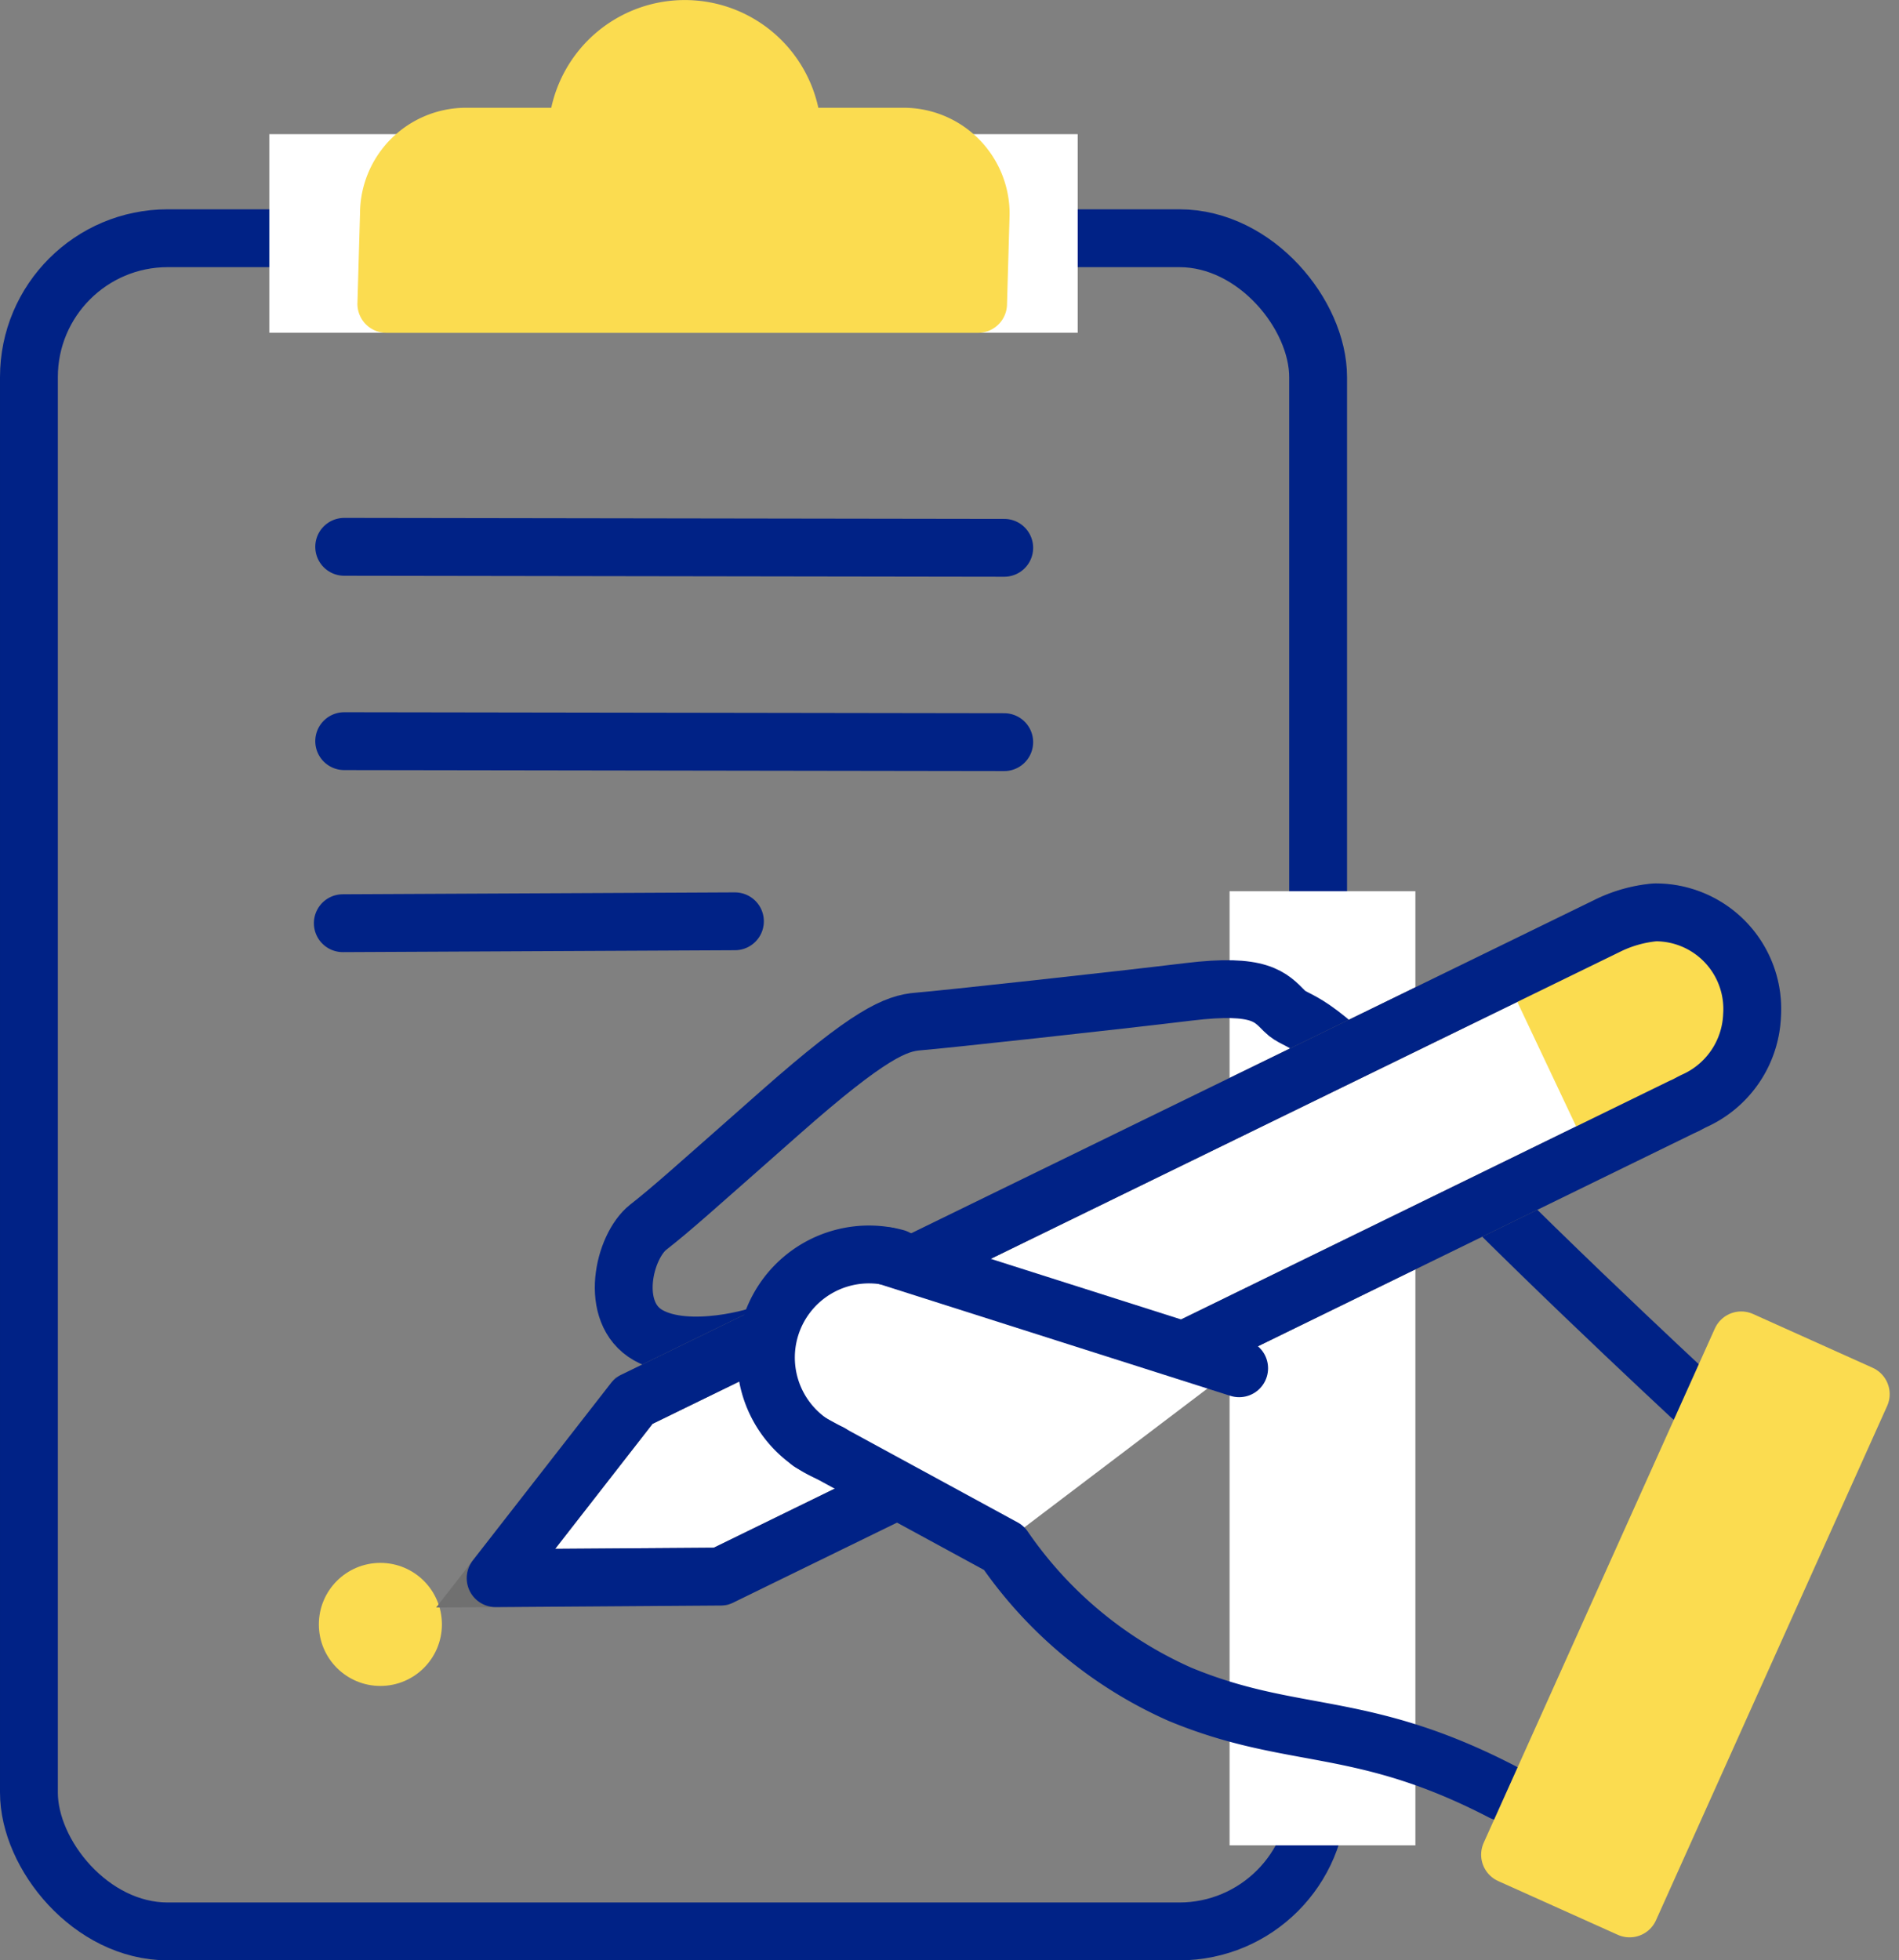
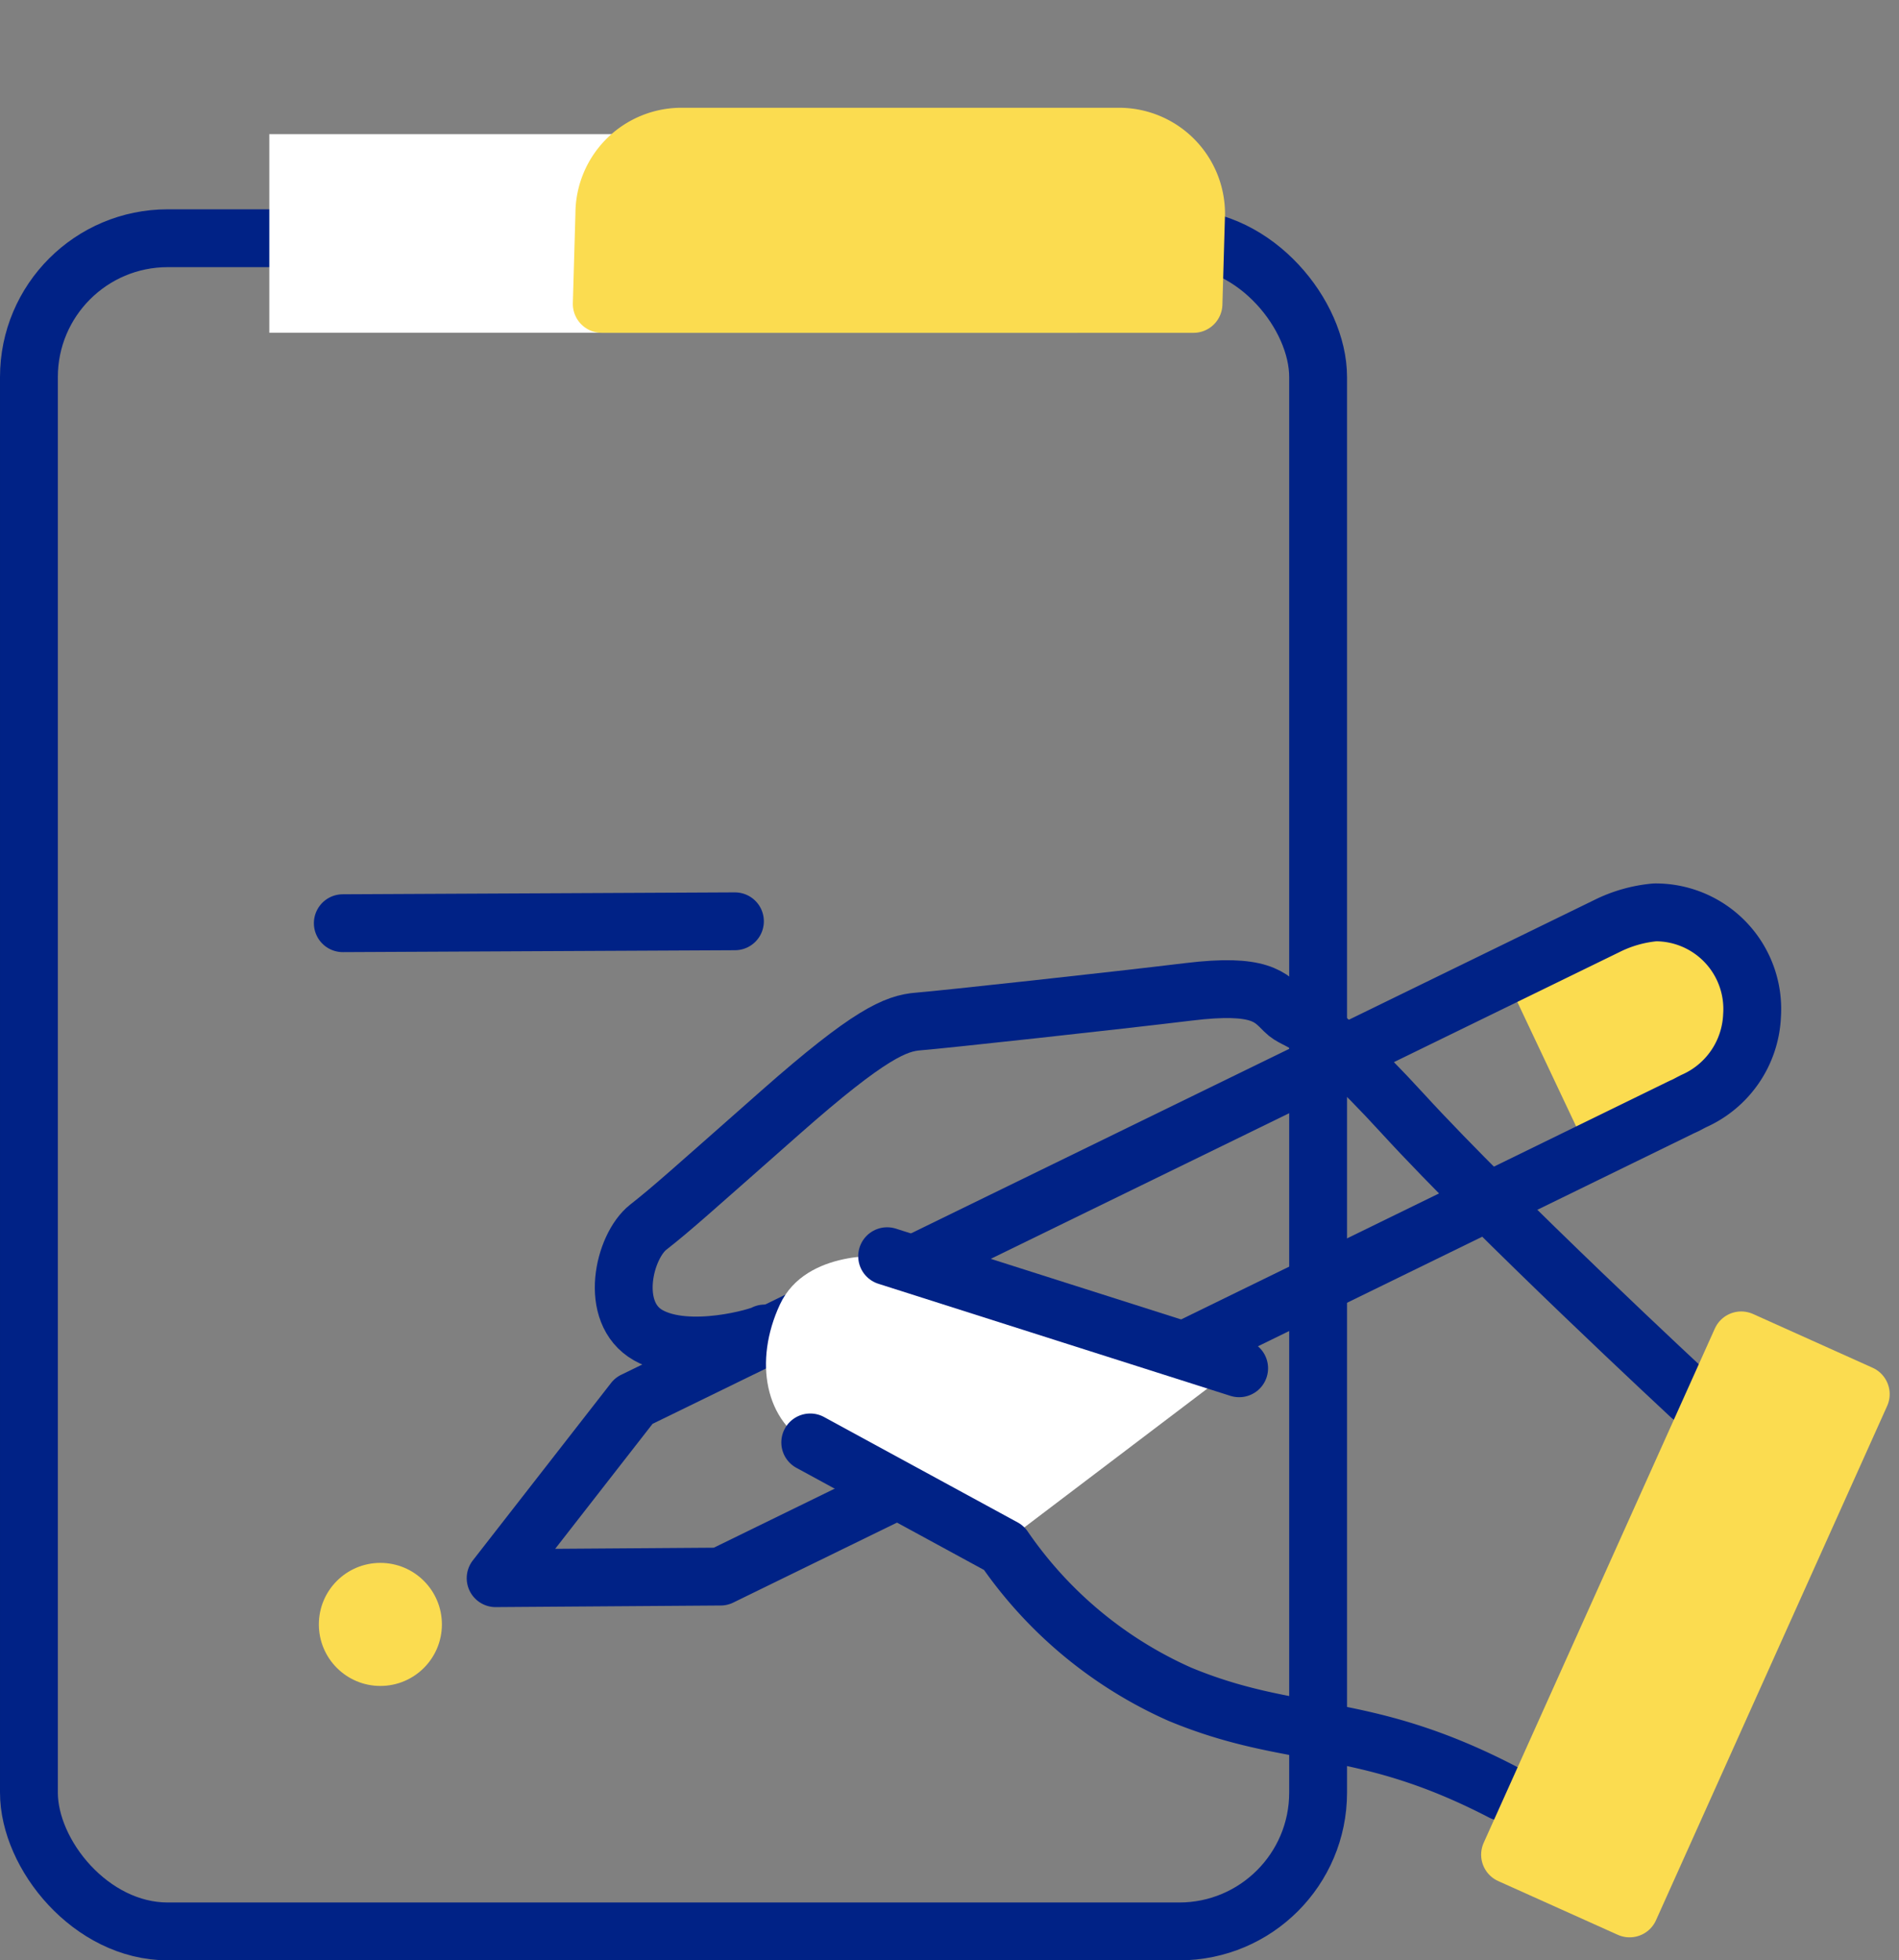
<svg xmlns="http://www.w3.org/2000/svg" width="82.075" height="84.717" viewBox="0 0 82.075 84.717">
  <rect x="0" y="0" width="82.075" height="84.717" fill="#808080" stroke="none" />
  <g data-name="グループ 73" transform="translate(1.25 1.25)">
    <rect width="55.719" height="73.171" fill="none" stroke="#002286" stroke-linecap="round" stroke-linejoin="round" stroke-width="2.5" data-name="長方形 138" rx="6" transform="translate(0 9.045)" />
    <path fill="#fff" stroke="#fff" stroke-width="2.5" d="M11.64 5.797h32.438v6.084H11.64z" data-name="長方形 139" />
-     <path fill="#fff" stroke="#fff" stroke-width="2.5" d="M53.142 38.515h5.532v38.731h-5.532z" data-name="長方形 140" />
    <circle cx="2.659" cy="2.659" r="2.659" fill="#fbdc50" data-name="楕円形 45" transform="translate(12.531 66.29)" />
-     <path fill="none" stroke="#002286" stroke-linecap="round" stroke-linejoin="round" stroke-width="2.5" d="M13.626 30.779l28.527.043" data-name="線 99" />
-     <path fill="none" stroke="#002286" stroke-linecap="round" stroke-linejoin="round" stroke-width="2.5" d="M13.626 22.381l28.527.043" data-name="線 100" />
    <path fill="none" stroke="#002286" stroke-linecap="round" stroke-linejoin="round" stroke-width="2.5" d="M13.566 38.646l16.948-.082" data-name="線 101" />
    <path fill="none" stroke="#002286" stroke-linecap="round" stroke-linejoin="round" stroke-width="2.5" d="M71.817 59.085s-8.362-7.759-12.43-12.2-4.52-3.842-5.122-4.444-1.055-1.205-4.143-.829-10.7 1.206-11.677 1.281-2.109.528-5.952 3.917-4.67 4.144-5.725 4.972-1.732 3.692 0 4.671 4.858.055 5.03-.076" data-name="パス 84" />
-     <path fill="#fff" stroke="#707070" stroke-width="2.5" d="M74.473 42.645a4.177 4.177 0 00-4.194-4.467 5.825 5.825 0 00-2.067.585L26.145 59.285l-5.973 7.666 9.722-.069 41.561-20.3c.137-.055.263-.127.392-.195l.1-.051a4.235 4.235 0 002.526-3.691z" data-name="パス 85" />
-     <path fill="#fbdc50" stroke="#fbdc50" stroke-linecap="round" stroke-linejoin="round" stroke-width="2.5" d="M37.802 4.657h-4.8a4.655 4.655 0 00-9.31 0h-4.8a3.332 3.332 0 00-3.332 3.331l-.112 3.895h25.575l.112-3.895a3.331 3.331 0 00-3.333-3.331z" data-name="パス 86" />
+     <path fill="#fbdc50" stroke="#fbdc50" stroke-linecap="round" stroke-linejoin="round" stroke-width="2.5" d="M37.802 4.657h-4.8h-4.8a3.332 3.332 0 00-3.332 3.331l-.112 3.895h25.575l.112-3.895a3.331 3.331 0 00-3.333-3.331z" data-name="パス 86" />
    <path fill="#fbdc50" d="M64.066 41.492l3.135 6.634 5.667-2.974s2.32-3.015 1.205-4.523a4.889 4.889 0 00-4.22-2.114c-1.406.147-5.787 2.977-5.787 2.977z" data-name="パス 87" />
    <path fill="none" stroke="#002286" stroke-linecap="round" stroke-linejoin="round" stroke-width="2.5" d="M74.473 42.645a4.177 4.177 0 00-4.194-4.467 5.825 5.825 0 00-2.067.585L26.145 59.285l-5.973 7.666 9.722-.069 41.561-20.3c.137-.055.263-.127.392-.195l.1-.051h0a4.235 4.235 0 002.526-3.691z" data-name="パス 88" />
    <path fill="#fff" d="M52.089 57.881l-14.986-4.843s-3.511-.349-4.645 2.086-.673 5.1 1.437 6.141 8.078 4.286 8.078 4.286z" data-name="パス 89" />
-     <path fill="none" stroke="#002286" stroke-linecap="round" stroke-linejoin="round" stroke-width="2.5" d="M34.631 61.544a4.455 4.455 0 012.843-8.427" data-name="パス 90" />
    <path fill="none" stroke="#002286" stroke-linecap="round" stroke-linejoin="round" stroke-width="2.5" d="M52.306 57.88l-15.214-4.843" data-name="線 102" />
    <path fill="none" stroke="#002286" stroke-linecap="round" stroke-linejoin="round" stroke-width="2.5" d="M33.769 61.085l8.367 4.554a18.15 18.15 0 007.608 6.328c4.9 2.033 7.835 1.054 13.937 4.218" data-name="パス 91" />
    <path fill="#fbdc50" stroke="#fbdc50" stroke-linecap="round" stroke-linejoin="round" stroke-width="2.5" d="M74.006 56.675l5.166 2.323-9.99 22.224-5.167-2.322z" data-name="長方形 141" />
  </g>
</svg>